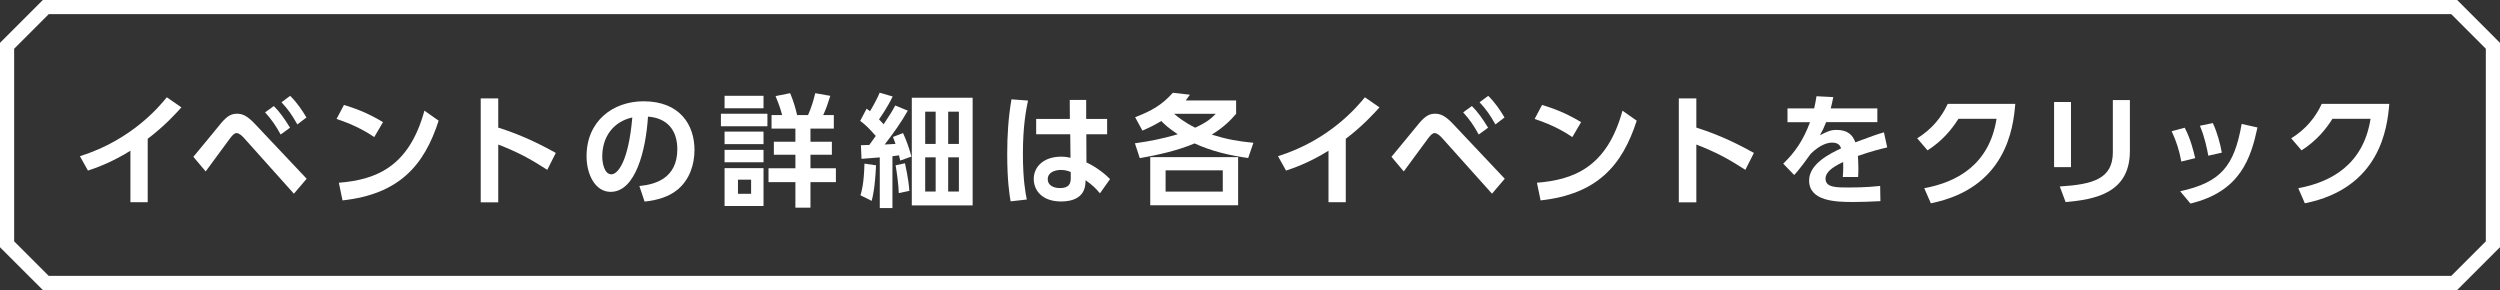
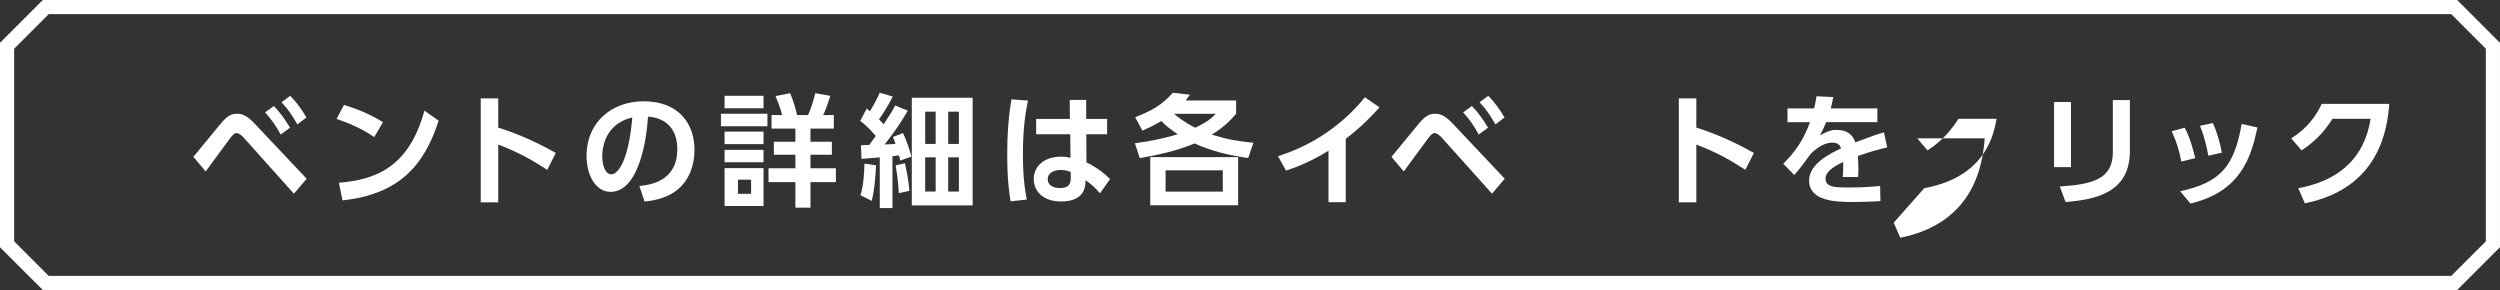
<svg xmlns="http://www.w3.org/2000/svg" id="_レイヤー_2" viewBox="0 0 1000.63 116.09">
  <rect x="0" y="0" width="1000.63" height="116.09" fill="#333333" stroke="none" />
  <defs>
    <style>.cls-1{fill:none;stroke:#fff;stroke-miterlimit:10;stroke-width:5.67px;}.cls-2{fill:#fff;}</style>
  </defs>
  <g id="_枠">
    <polygon class="cls-1" points="997.79 97.77 982.3 113.26 18.33 113.26 2.83 97.77 2.83 18.33 18.33 2.83 982.3 2.83 997.79 18.33 997.79 97.77" />
  </g>
  <g id="_文字">
-     <path class="cls-2" d="M59.12,80.94h-6.92v-20.61c-7.84,4.87-14.27,7.06-17,7.94l-3.21-5.75c20.7-6.48,31.81-19.93,34.78-23.58l5.84,4.04c-1.9,2.09-6.53,7.31-13.49,12.57v25.38Z" />
    <path class="cls-2" d="M77.4,62.76c1.85-2.14,9.59-11.69,11.2-13.59,2.53-2.97,4.24-3.65,6.28-3.65s3.99.68,7.31,4.24l20.55,21.78-5.11,5.99-20.07-22.41c-.83-.88-1.9-1.85-2.87-1.85s-1.75.97-2.68,2.19c-1.61,2.09-8.28,11.3-9.69,13.16l-4.92-5.85ZM109.6,42.44c2.48,2.53,4.24,5.02,6.48,8.67l-3.75,2.73c-2-3.65-3.56-5.89-6.23-8.87l3.51-2.53ZM116.13,38.35c2.82,2.78,4.87,5.89,6.53,8.67l-3.65,2.78c-2.14-3.8-3.56-5.85-6.33-8.87l3.46-2.58Z" />
    <path class="cls-2" d="M149.8,54.87c-2.14-1.46-7.16-4.68-15.1-7.26l2.97-5.6c3.56,1.07,9.01,2.87,15.63,6.87l-3.51,5.99ZM135.63,73.14c14.47-1.17,28.01-5.99,34.24-28.84l5.7,4c-5.8,17.98-15.83,29.43-38.48,31.91l-1.46-7.07Z" />
    <path class="cls-2" d="M219.05,67.98c-7.01-4.53-11.79-7.07-19.63-10.13v23.14h-7.01v-41.61h7.01v11.69c10.96,3.46,18.75,7.8,23.04,10.13l-3.41,6.77Z" />
    <path class="cls-2" d="M255.9,74.45c6.14-.58,15.2-2.92,15.2-14.76,0-7.6-4.09-12.47-11.74-13.01-.83,13.3-4.92,30.11-14.95,30.11-6.19,0-9.64-6.97-9.64-14.28,0-14.03,10.52-21.97,22.84-21.97,14.51,0,20.36,9.45,20.36,19.44,0,5.75-1.85,11.79-6.72,15.88-3.41,2.87-8.33,4.34-13.25,4.82l-2.09-6.24ZM241.05,62.66c0,2.29.73,7.11,3.65,7.11,2.58,0,6.87-5.12,8.38-22.75-7.45,1.61-12.03,7.6-12.03,15.64Z" />
    <path class="cls-2" d="M307.16,45.51v5.02h-18.61v-5.02h18.61ZM305.6,38.35v4.97h-15.59v-4.97h15.59ZM305.6,52.68v5.02h-15.59v-5.02h15.59ZM305.6,59.98v4.97h-15.59v-4.97h15.59ZM305.6,67.29v15.15h-15.59v-15.15h15.59ZM300.63,71.92h-5.26v5.65h5.26v-5.65ZM318.36,83.13v-10.23h-10.76v-5.55h10.76v-5.41h-8.62v-5.21h8.62v-5.26h-9.55v-5.41h4.24c-.54-2.14-1.12-3.9-2.63-7.6l5.84-1.17c1.41,3.31,2.29,6.58,2.78,8.77h4.38c1.31-2.92,2.34-6.33,2.87-8.77l6.04,1.07c-1.27,3.95-1.41,4.43-2.83,7.7h4.24v5.41h-9.35v5.26h8.57v5.21h-8.57v5.41h10.18v5.55h-10.18v10.23h-6.04Z" />
    <path class="cls-2" d="M363.34,44.3c-2.68,4.77-5.89,9.21-9.25,13.54.78-.05,3.56-.2,4.33-.24-.29-.93-.39-1.12-1.02-2.78l4.04-1.56c1.46,3.12,2.48,6.19,3.36,9.4l-4.48,1.61c-.24-1.12-.29-1.32-.49-2.09-.68.1-2,.29-2.63.34v20.75h-5.07v-20.27c-.93.1-6.82.58-7.31.58l-.24-5.46c.54,0,2.87-.1,3.36-.1,1.02-1.36,1.51-2.05,2.58-3.61-2.68-3.02-3.65-4.04-6.23-6.04l2.58-4.87c.78.58.97.73,1.36,1.02,2.29-3.85,3.36-6.24,3.85-7.41l5.21,1.51c-2.05,4.34-4.87,8.28-5.46,9.16.97.97,1.31,1.36,1.85,1.95,2.82-4.19,3.46-5.31,4.63-7.5l5.02,2.05ZM344.4,78.16c.54-1.8,1.36-4.53,1.61-12.67l4.63.68c-.44,9.11-1.27,12.38-1.75,14.23l-4.48-2.24ZM359.74,77.28c-.05-3.02-.88-9.06-1.27-11.11l3.75-.83c.1.59,1.46,6.29,1.75,11.06l-4.24.88ZM389.3,39.13v43.07h-24.35v-43.07h24.35ZM374.5,44.69h-4.19v12.91h4.19v-12.91ZM374.5,62.96h-4.19v13.69h4.19v-13.69ZM383.8,44.69h-4.29v12.91h4.29v-12.91ZM383.8,62.96h-4.29v13.69h4.29v-13.69Z" />
    <path class="cls-2" d="M411.47,40.25c-.73,3.51-2.05,9.99-2.05,21.29,0,10.57,1.07,15.88,1.56,18.32l-6.48.73c-.44-2.58-1.36-8.09-1.36-18.95,0-7.5.44-14.42,1.7-21.88l6.62.49ZM443.13,47.61v6.14h-8.33l.05,11.26c4.04,1.85,7.79,4.92,9.45,6.67l-4.04,5.7c-1.9-2.34-3.31-3.46-5.75-5.26l-.05,1.02c-.29,6.14-5.41,7.5-9.74,7.5-7.65,0-10.96-4.48-10.96-9.01,0-5.12,4.24-8.92,10.91-8.92,1.8,0,2.92.24,3.8.44l-.1-9.4h-13.64v-6.14h13.49l-.05-7.6h6.58v7.6h8.38ZM428.57,68.85c-.88-.34-2-.83-3.9-.83-2.48,0-5.31.97-5.31,3.7,0,2.24,1.95,3.56,4.97,3.56,3.7,0,4.24-2,4.24-3.95v-2.48Z" />
    <path class="cls-2" d="M499.6,63.25c-7.4-1.02-14.71-2.73-21.48-5.85-6.62,2.83-14.61,4.63-21.92,5.9l-1.95-5.95c6.09-.83,10.86-1.8,17.14-3.61-3.8-2.58-5.07-3.75-6.58-5.31-2.19,1.32-3.75,2.19-7.55,3.85l-2.92-5.36c6.96-2.68,10.91-5.12,15.1-9.79l6.82.78c-.88,1.22-1.12,1.61-1.66,2.29h20.16v5.36c-2.05,2.34-4.58,5.12-9.74,8.33,6.14,1.9,10.57,2.68,16.66,3.26l-2.09,6.09ZM495.56,82.15h-35.17v-19.25h35.17v19.25ZM489.42,68.17h-22.89v8.53h22.89v-8.53ZM469.94,45.56c1.51,1.27,3.9,3.26,8.43,5.55,4.63-2.14,6.33-3.61,8.23-5.55h-16.66Z" />
    <path class="cls-2" d="M538.65,80.94h-6.92v-20.61c-7.84,4.87-14.27,7.06-17,7.94l-3.21-5.75c20.7-6.48,31.8-19.93,34.78-23.58l5.84,4.04c-1.9,2.09-6.53,7.31-13.49,12.57v25.38Z" />
    <path class="cls-2" d="M556.94,62.76c1.85-2.14,9.59-11.69,11.2-13.59,2.53-2.97,4.24-3.65,6.28-3.65s3.99.68,7.31,4.24l20.55,21.78-5.11,5.99-20.07-22.41c-.83-.88-1.9-1.85-2.87-1.85s-1.75.97-2.68,2.19c-1.61,2.09-8.28,11.3-9.69,13.16l-4.92-5.85ZM589.13,42.44c2.48,2.53,4.24,5.02,6.48,8.67l-3.75,2.73c-2-3.65-3.56-5.89-6.23-8.87l3.51-2.53ZM595.66,38.35c2.83,2.78,4.87,5.89,6.53,8.67l-3.65,2.78c-2.14-3.8-3.56-5.85-6.33-8.87l3.46-2.58Z" />
-     <path class="cls-2" d="M629.34,54.87c-2.14-1.46-7.16-4.68-15.1-7.26l2.97-5.6c3.56,1.07,9.01,2.87,15.63,6.87l-3.51,5.99ZM615.16,73.14c14.47-1.17,28.01-5.99,34.24-28.84l5.7,4c-5.8,17.98-15.83,29.43-38.48,31.91l-1.46-7.07Z" />
    <path class="cls-2" d="M698.59,67.98c-7.01-4.53-11.79-7.07-19.63-10.13v23.14h-7.01v-41.61h7.01v11.69c10.96,3.46,18.75,7.8,23.04,10.13l-3.41,6.77Z" />
    <path class="cls-2" d="M751.41,43.37v5.51h-20.5c-.88,2.24-1.41,3.36-2.48,5.26,3.07-1.56,4.29-2.14,6.62-2.14,4.43,0,6.48,1.95,7.55,4.97,6.09-2.29,8.82-3.26,11.45-4l1.31,6.04c-2.58.58-6.28,1.51-11.74,3.41.05,1.02.2,2.53.2,4.87,0,1.61-.05,2.73-.1,3.56h-6.14c.24-2.83.19-4.87.15-5.99-5.02,2.29-7.06,4.43-7.06,6.63,0,3.56,4.19,3.56,9.45,3.56.88,0,7.01,0,12.42-.63l.1,6.09c-3.85.2-7.74.34-10.86.34-6.87,0-17.68-.24-17.68-8.62,0-6.63,8.28-10.72,12.81-12.86-.34-.88-.88-2.29-3.6-2.29-1.36,0-4.53.49-8.57,4.48-1.02,1.46-4.77,6.63-6.62,8.48l-4.38-4.53c4.58-4.43,7.99-9.21,10.72-16.61h-9.01v-5.51h10.67c.44-1.9.63-2.92.93-4.87l6.72.34c-.34,1.85-.58,2.78-1.02,4.53h18.7Z" />
-     <path class="cls-2" d="M770.19,75.33c13.25-2.44,26.06-9.55,28.93-27.77h-15.25c-2.63,4.14-6.33,8.77-12.37,12.62l-4.14-4.82c6.04-3.75,9.74-8.48,12.23-13.79h27.03c-.78,9.79-3.75,33.76-33.8,39.8l-2.63-6.04Z" />
+     <path class="cls-2" d="M770.19,75.33c13.25-2.44,26.06-9.55,28.93-27.77h-15.25c-2.63,4.14-6.33,8.77-12.37,12.62l-4.14-4.82h27.03c-.78,9.79-3.75,33.76-33.8,39.8l-2.63-6.04Z" />
    <path class="cls-2" d="M828.92,66.9h-6.77v-26.07h6.77v26.07ZM852.49,60.47c0,17-14.27,19.39-25.72,20.41l-2.34-6.24c13.15-.83,21.24-2.97,21.24-13.69v-20.9h6.82v20.41Z" />
    <path class="cls-2" d="M873.07,64.66c-.73-4.19-2-8.19-3.85-12.13l5.21-1.41c2.43,4.58,3.7,9.94,4.19,12.18l-5.55,1.36ZM872.63,76.55c16.27-3.56,21.63-10.04,24.6-26.94l6.33,1.41c-2.63,12.13-6.72,25.63-26.84,30.45l-4.09-4.92ZM883.88,62.32c-.58-3.07-1.41-7.36-3.36-11.99l5.16-1.07c1.75,3.6,3.07,8.62,3.6,11.84l-5.41,1.22Z" />
    <path class="cls-2" d="M919.89,75.33c13.25-2.44,26.06-9.55,28.93-27.77h-15.25c-2.63,4.14-6.33,8.77-12.37,12.62l-4.14-4.82c6.04-3.75,9.74-8.48,12.23-13.79h27.03c-.78,9.79-3.75,33.76-33.8,39.8l-2.63-6.04Z" />
  </g>
</svg>